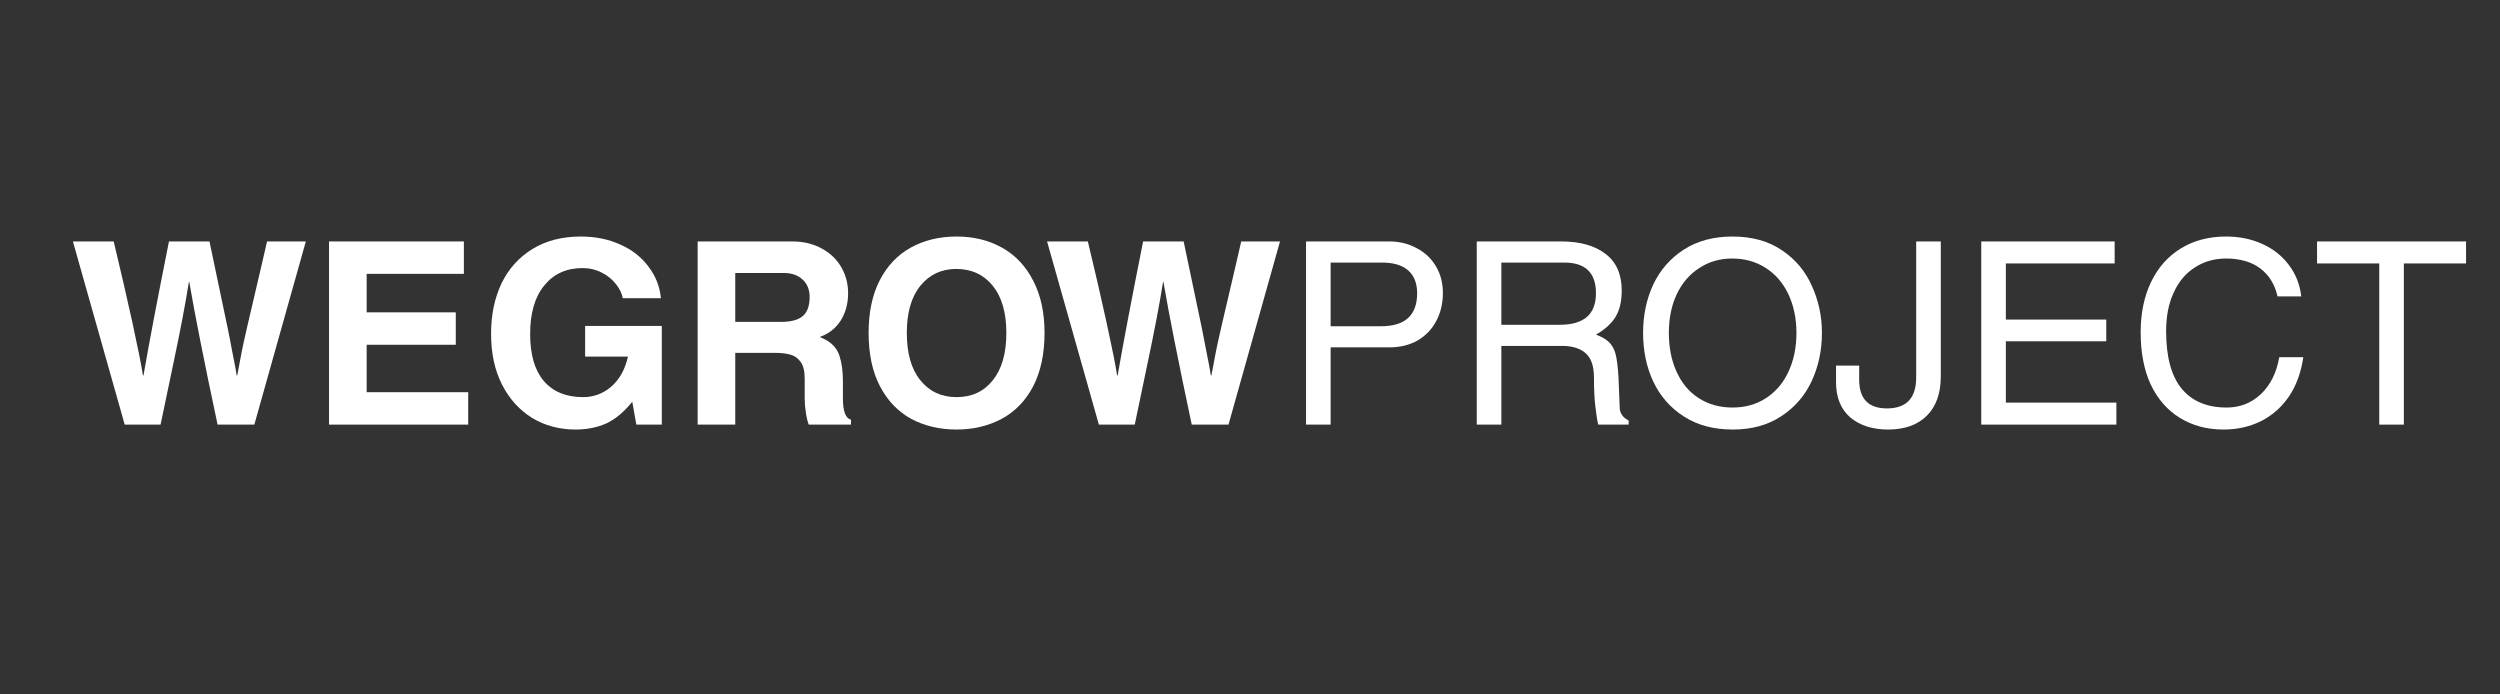
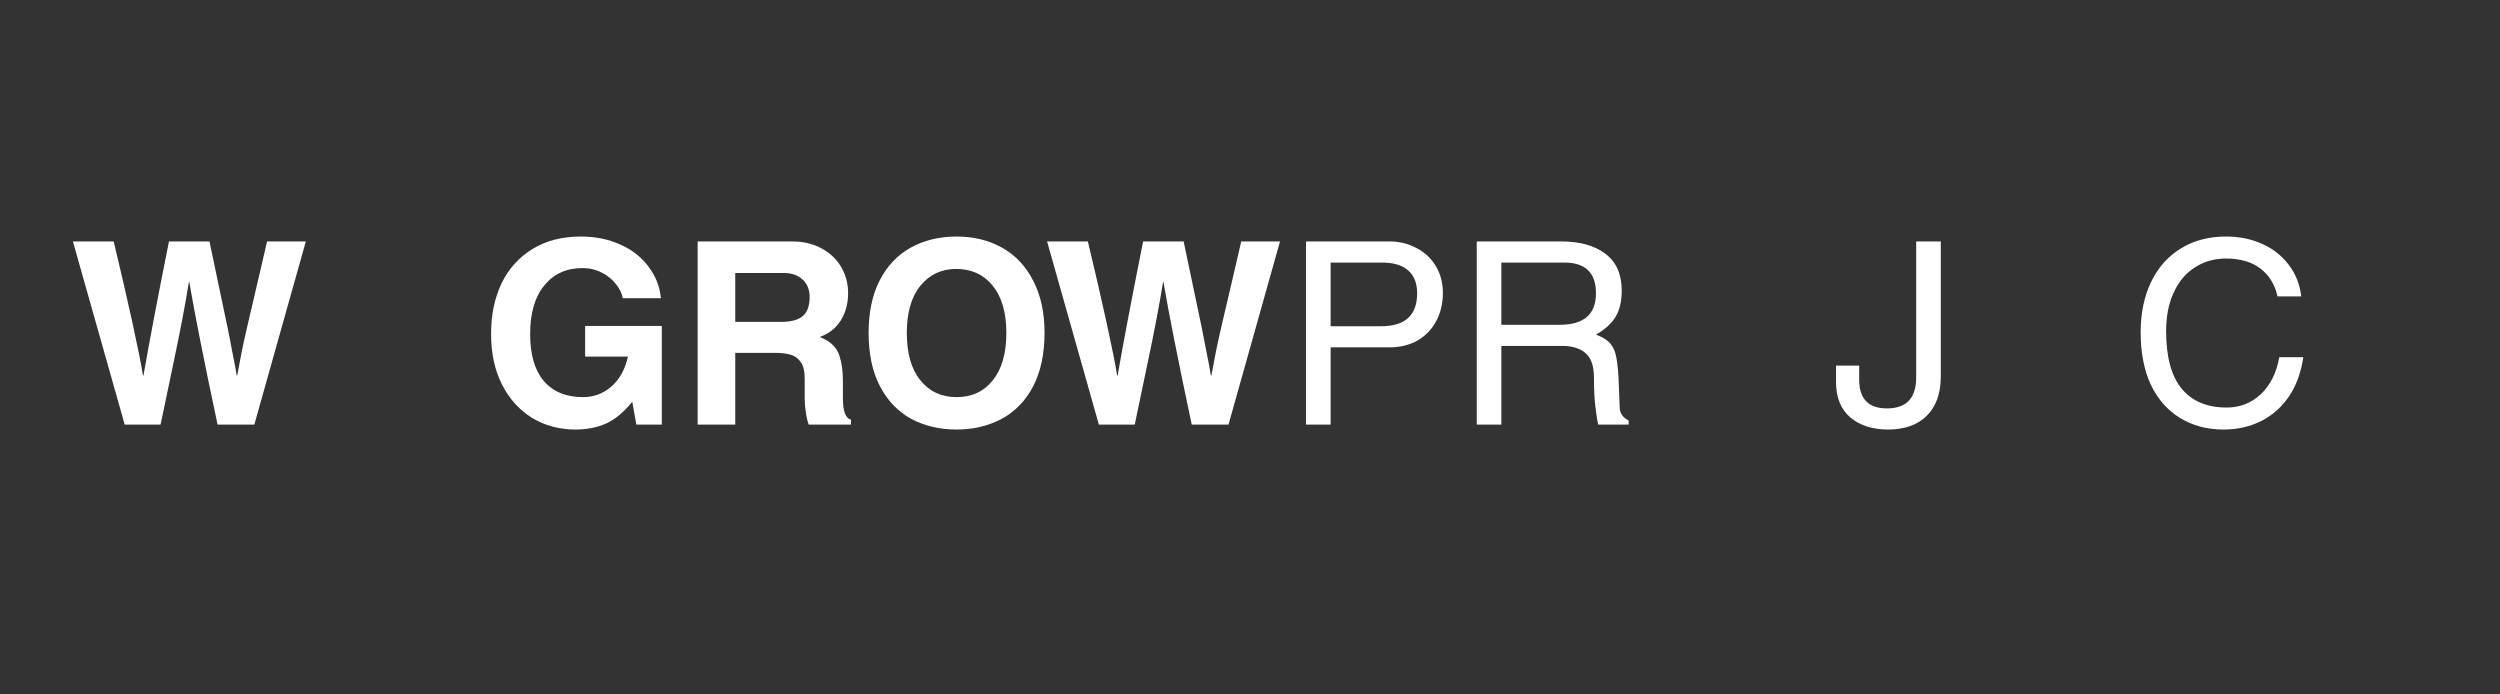
<svg xmlns="http://www.w3.org/2000/svg" width="180" zoomAndPan="magnify" viewBox="0 0 135 37.5" height="50" preserveAspectRatio="xMidYMid meet" version="1.2">
  <rect x="0" y="0" width="135" height="37.5" fill="#333333" stroke="none" />
  <defs />
  <g id="3444ec80e1">
    <g style="fill:#ffffff;fill-opacity:1;">
      <g transform="translate(3.718, 22.929)">
        <path style="stroke:none" d="M 4 -2.656 L 4.031 -2.656 C 4.332 -4.395 4.789 -6.805 5.406 -9.891 L 7.594 -9.891 L 8.578 -5.203 C 8.66 -4.805 8.734 -4.43 8.797 -4.078 C 8.867 -3.734 8.93 -3.414 8.984 -3.125 L 9.062 -2.656 L 9.094 -2.656 L 9.344 -3.984 C 9.426 -4.41 9.77 -5.906 10.375 -8.469 L 10.703 -9.891 L 12.797 -9.891 L 10.016 0 L 8.031 0 C 7.312 -3.383 6.801 -5.957 6.5 -7.719 L 6.484 -7.719 C 6.297 -6.531 6.023 -5.102 5.672 -3.438 L 4.953 0 L 3.016 0 L 0.219 -9.891 L 2.422 -9.891 C 2.797 -8.336 3.133 -6.867 3.438 -5.484 C 3.738 -4.109 3.926 -3.164 4 -2.656 Z M 4 -2.656 " />
      </g>
    </g>
    <g style="fill:#ffffff;fill-opacity:1;">
      <g transform="translate(16.721, 22.929)">
-         <path style="stroke:none" d="M 3.078 -8.141 L 3.078 -6.062 L 7.891 -6.062 L 7.891 -4.312 L 3.078 -4.312 L 3.078 -1.75 L 8.562 -1.75 L 8.562 0 L 1.047 0 L 1.047 -9.891 L 8.328 -9.891 L 8.328 -8.141 Z M 3.078 -8.141 " />
-       </g>
+         </g>
    </g>
    <g style="fill:#ffffff;fill-opacity:1;">
      <g transform="translate(25.909, 22.929)">
        <path style="stroke:none" d="M 9.781 -6.828 L 7.719 -6.828 C 7.676 -7.078 7.555 -7.328 7.359 -7.578 C 7.16 -7.836 6.906 -8.047 6.594 -8.203 C 6.281 -8.367 5.93 -8.453 5.547 -8.453 C 4.68 -8.453 3.992 -8.141 3.484 -7.516 C 2.973 -6.898 2.719 -6.023 2.719 -4.891 C 2.719 -3.785 2.961 -2.941 3.453 -2.359 C 3.953 -1.773 4.66 -1.484 5.578 -1.484 C 6.148 -1.484 6.656 -1.672 7.094 -2.047 C 7.539 -2.43 7.844 -2.973 8 -3.672 L 5.688 -3.672 L 5.688 -5.328 L 9.828 -5.328 L 9.828 0 L 8.453 0 L 8.234 -1.234 C 7.785 -0.68 7.316 -0.289 6.828 -0.062 C 6.336 0.156 5.785 0.266 5.172 0.266 C 4.297 0.266 3.516 0.055 2.828 -0.359 C 2.141 -0.785 1.598 -1.383 1.203 -2.156 C 0.805 -2.938 0.609 -3.852 0.609 -4.906 C 0.609 -5.926 0.797 -6.832 1.172 -7.625 C 1.555 -8.414 2.113 -9.035 2.844 -9.484 C 3.57 -9.93 4.441 -10.156 5.453 -10.156 C 6.254 -10.156 6.969 -10.008 7.594 -9.719 C 8.227 -9.438 8.734 -9.039 9.109 -8.531 C 9.492 -8.031 9.719 -7.461 9.781 -6.828 Z M 9.781 -6.828 " />
      </g>
    </g>
    <g style="fill:#ffffff;fill-opacity:1;">
      <g transform="translate(36.626, 22.929)">
        <path style="stroke:none" d="M 9.172 -7.094 C 9.172 -6.531 9.035 -6.035 8.766 -5.609 C 8.492 -5.191 8.117 -4.898 7.641 -4.734 L 7.969 -4.578 C 8.344 -4.367 8.586 -4.082 8.703 -3.719 C 8.828 -3.352 8.891 -2.895 8.891 -2.344 L 8.891 -1.422 C 8.891 -0.723 9.035 -0.336 9.328 -0.266 L 9.328 0 L 7.047 0 C 6.984 -0.164 6.93 -0.379 6.891 -0.641 C 6.848 -0.91 6.828 -1.164 6.828 -1.406 L 6.828 -2.484 C 6.828 -2.898 6.75 -3.207 6.594 -3.406 C 6.445 -3.602 6.266 -3.727 6.047 -3.781 C 5.828 -3.844 5.547 -3.875 5.203 -3.875 L 3.078 -3.875 L 3.078 0 L 1.047 0 L 1.047 -9.891 L 6.156 -9.891 C 6.77 -9.891 7.305 -9.758 7.766 -9.5 C 8.223 -9.25 8.57 -8.91 8.812 -8.484 C 9.051 -8.066 9.172 -7.602 9.172 -7.094 Z M 7.094 -6.891 C 7.094 -7.285 6.969 -7.598 6.719 -7.828 C 6.469 -8.066 6.129 -8.188 5.703 -8.188 L 3.078 -8.188 L 3.078 -5.547 L 5.547 -5.547 C 6.066 -5.547 6.453 -5.645 6.703 -5.844 C 6.961 -6.051 7.094 -6.398 7.094 -6.891 Z M 7.094 -6.891 " />
      </g>
    </g>
    <g style="fill:#ffffff;fill-opacity:1;">
      <g transform="translate(46.296, 22.929)">
        <path style="stroke:none" d="M 5.359 0.266 C 4.441 0.266 3.625 0.07 2.906 -0.312 C 2.188 -0.707 1.625 -1.297 1.219 -2.078 C 0.812 -2.859 0.609 -3.816 0.609 -4.953 C 0.609 -6.055 0.805 -7 1.203 -7.781 C 1.609 -8.57 2.172 -9.164 2.891 -9.562 C 3.609 -9.957 4.43 -10.156 5.359 -10.156 C 6.285 -10.156 7.109 -9.953 7.828 -9.547 C 8.547 -9.141 9.102 -8.547 9.5 -7.766 C 9.906 -6.984 10.109 -6.047 10.109 -4.953 C 10.109 -3.828 9.906 -2.867 9.5 -2.078 C 9.094 -1.297 8.523 -0.707 7.797 -0.312 C 7.078 0.07 6.266 0.266 5.359 0.266 Z M 8.047 -4.953 C 8.047 -6.047 7.801 -6.895 7.312 -7.5 C 6.82 -8.102 6.164 -8.406 5.344 -8.406 C 4.539 -8.406 3.895 -8.102 3.406 -7.5 C 2.914 -6.895 2.672 -6.047 2.672 -4.953 C 2.672 -3.848 2.914 -2.992 3.406 -2.391 C 3.895 -1.785 4.547 -1.484 5.359 -1.484 C 6.18 -1.484 6.832 -1.785 7.312 -2.391 C 7.801 -2.992 8.047 -3.848 8.047 -4.953 Z M 8.047 -4.953 " />
      </g>
    </g>
    <g style="fill:#ffffff;fill-opacity:1;">
      <g transform="translate(56.323, 22.929)">
        <path style="stroke:none" d="M 4 -2.656 L 4.031 -2.656 C 4.332 -4.395 4.789 -6.805 5.406 -9.891 L 7.594 -9.891 L 8.578 -5.203 C 8.66 -4.805 8.734 -4.43 8.797 -4.078 C 8.867 -3.734 8.93 -3.414 8.984 -3.125 L 9.062 -2.656 L 9.094 -2.656 L 9.344 -3.984 C 9.426 -4.41 9.77 -5.906 10.375 -8.469 L 10.703 -9.891 L 12.797 -9.891 L 10.016 0 L 8.031 0 C 7.312 -3.383 6.801 -5.957 6.5 -7.719 L 6.484 -7.719 C 6.297 -6.531 6.023 -5.102 5.672 -3.438 L 4.953 0 L 3.016 0 L 0.219 -9.891 L 2.422 -9.891 C 2.797 -8.336 3.133 -6.867 3.438 -5.484 C 3.738 -4.109 3.926 -3.164 4 -2.656 Z M 4 -2.656 " />
      </g>
    </g>
    <g style="fill:#ffffff;fill-opacity:1;">
      <g transform="translate(69.338, 22.929)">
        <path style="stroke:none" d="M 8.578 -7.109 C 8.578 -6.547 8.457 -6.039 8.219 -5.594 C 7.988 -5.156 7.656 -4.805 7.219 -4.547 C 6.781 -4.297 6.27 -4.172 5.688 -4.172 L 2.516 -4.172 L 2.516 0 L 1.188 0 L 1.188 -9.891 L 5.688 -9.891 C 6.227 -9.891 6.719 -9.77 7.156 -9.531 C 7.602 -9.301 7.953 -8.973 8.203 -8.547 C 8.453 -8.129 8.578 -7.648 8.578 -7.109 Z M 7.188 -7.094 C 7.188 -7.633 7.023 -8.047 6.703 -8.328 C 6.379 -8.609 5.91 -8.75 5.297 -8.75 L 2.516 -8.75 L 2.516 -5.312 L 5.234 -5.312 C 6.535 -5.312 7.188 -5.906 7.188 -7.094 Z M 7.188 -7.094 " />
      </g>
    </g>
    <g style="fill:#ffffff;fill-opacity:1;">
      <g transform="translate(78.526, 22.929)">
        <path style="stroke:none" d="M 9.047 -7.234 C 9.047 -6.66 8.938 -6.191 8.719 -5.828 C 8.5 -5.461 8.145 -5.141 7.656 -4.859 C 7.969 -4.742 8.203 -4.609 8.359 -4.453 C 8.523 -4.297 8.645 -4.078 8.719 -3.797 C 8.789 -3.516 8.844 -3.086 8.875 -2.516 L 8.938 -0.906 C 8.945 -0.613 9.109 -0.383 9.422 -0.219 L 9.422 0 L 7.781 0 C 7.727 -0.195 7.676 -0.52 7.625 -0.969 C 7.57 -1.426 7.547 -1.957 7.547 -2.562 C 7.547 -3.164 7.395 -3.598 7.094 -3.859 C 6.801 -4.117 6.379 -4.25 5.828 -4.25 L 2.547 -4.25 L 2.547 0 L 1.219 0 L 1.219 -9.891 L 5.781 -9.891 C 6.801 -9.891 7.598 -9.664 8.172 -9.219 C 8.754 -8.781 9.047 -8.117 9.047 -7.234 Z M 7.656 -7.094 C 7.656 -8.195 7.086 -8.75 5.953 -8.75 L 2.547 -8.75 L 2.547 -5.391 L 5.703 -5.391 C 7.004 -5.391 7.656 -5.957 7.656 -7.094 Z M 7.656 -7.094 " />
      </g>
    </g>
    <g style="fill:#ffffff;fill-opacity:1;">
      <g transform="translate(88.196, 22.929)">
-         <path style="stroke:none" d="M 5.375 0.266 C 4.344 0.266 3.461 0.031 2.734 -0.438 C 2.004 -0.906 1.453 -1.535 1.078 -2.328 C 0.711 -3.117 0.531 -3.992 0.531 -4.953 C 0.531 -5.898 0.711 -6.77 1.078 -7.562 C 1.453 -8.352 2.004 -8.984 2.734 -9.453 C 3.461 -9.922 4.336 -10.156 5.359 -10.156 C 6.41 -10.156 7.297 -9.91 8.016 -9.422 C 8.742 -8.941 9.285 -8.301 9.641 -7.5 C 10.004 -6.707 10.188 -5.859 10.188 -4.953 C 10.188 -4.004 10 -3.129 9.625 -2.328 C 9.25 -1.535 8.695 -0.906 7.969 -0.438 C 7.25 0.031 6.383 0.266 5.375 0.266 Z M 8.812 -4.953 C 8.812 -5.734 8.664 -6.43 8.375 -7.047 C 8.082 -7.66 7.672 -8.133 7.141 -8.469 C 6.617 -8.801 6.02 -8.969 5.344 -8.969 C 4.676 -8.969 4.082 -8.797 3.562 -8.453 C 3.039 -8.117 2.633 -7.645 2.344 -7.031 C 2.062 -6.426 1.922 -5.734 1.922 -4.953 C 1.922 -4.16 2.062 -3.457 2.344 -2.844 C 2.625 -2.227 3.023 -1.754 3.547 -1.422 C 4.078 -1.086 4.68 -0.922 5.359 -0.922 C 6.035 -0.922 6.633 -1.086 7.156 -1.422 C 7.688 -1.766 8.094 -2.238 8.375 -2.844 C 8.664 -3.457 8.812 -4.16 8.812 -4.953 Z M 8.812 -4.953 " />
-       </g>
+         </g>
    </g>
    <g style="fill:#ffffff;fill-opacity:1;">
      <g transform="translate(98.912, 22.929)">
        <path style="stroke:none" d="M 3.047 0.266 C 2.203 0.266 1.52 0.047 1 -0.391 C 0.488 -0.836 0.234 -1.473 0.234 -2.297 L 0.234 -3.188 L 1.484 -3.188 L 1.484 -2.422 C 1.484 -1.391 1.984 -0.875 2.984 -0.875 C 4.035 -0.875 4.562 -1.43 4.562 -2.547 L 4.562 -9.891 L 5.891 -9.891 L 5.891 -2.609 C 5.891 -1.691 5.641 -0.984 5.141 -0.484 C 4.641 0.016 3.941 0.266 3.047 0.266 Z M 3.047 0.266 " />
      </g>
    </g>
    <g style="fill:#ffffff;fill-opacity:1;">
      <g transform="translate(105.8, 22.929)">
-         <path style="stroke:none" d="M 2.516 -8.703 L 2.516 -5.672 L 7.938 -5.672 L 7.938 -4.5 L 2.516 -4.5 L 2.516 -1.188 L 8.484 -1.188 L 8.484 0 L 1.188 0 L 1.188 -9.891 L 8.391 -9.891 L 8.391 -8.703 Z M 2.516 -8.703 " />
-       </g>
+         </g>
    </g>
    <g style="fill:#ffffff;fill-opacity:1;">
      <g transform="translate(114.987, 22.929)">
        <path style="stroke:none" d="M 5.219 -8.969 C 4.582 -8.969 4.02 -8.805 3.531 -8.484 C 3.039 -8.172 2.66 -7.719 2.391 -7.125 C 2.117 -6.539 1.984 -5.848 1.984 -5.047 C 1.984 -3.672 2.258 -2.641 2.812 -1.953 C 3.375 -1.266 4.188 -0.922 5.25 -0.922 C 5.969 -0.922 6.582 -1.16 7.094 -1.641 C 7.613 -2.129 7.945 -2.797 8.094 -3.641 L 9.391 -3.641 C 9.273 -2.828 9.02 -2.125 8.625 -1.531 C 8.227 -0.945 7.723 -0.5 7.109 -0.188 C 6.504 0.113 5.828 0.266 5.078 0.266 C 4.191 0.266 3.41 0.055 2.734 -0.359 C 2.055 -0.773 1.531 -1.375 1.156 -2.156 C 0.789 -2.945 0.609 -3.891 0.609 -4.984 C 0.609 -6.016 0.797 -6.922 1.172 -7.703 C 1.547 -8.484 2.082 -9.086 2.781 -9.516 C 3.477 -9.941 4.289 -10.156 5.219 -10.156 C 5.945 -10.156 6.602 -10.02 7.188 -9.75 C 7.77 -9.488 8.242 -9.113 8.609 -8.625 C 8.984 -8.133 9.207 -7.566 9.281 -6.922 L 8 -6.922 C 7.852 -7.578 7.539 -8.082 7.062 -8.438 C 6.594 -8.789 5.977 -8.969 5.219 -8.969 Z M 5.219 -8.969 " />
      </g>
    </g>
    <g style="fill:#ffffff;fill-opacity:1;">
      <g transform="translate(124.933, 22.929)">
-         <path style="stroke:none" d="M 4.875 -8.703 L 4.875 0 L 3.547 0 L 3.547 -8.703 L 0.188 -8.703 L 0.188 -9.891 L 8.234 -9.891 L 8.234 -8.703 Z M 4.875 -8.703 " />
-       </g>
+         </g>
    </g>
  </g>
</svg>